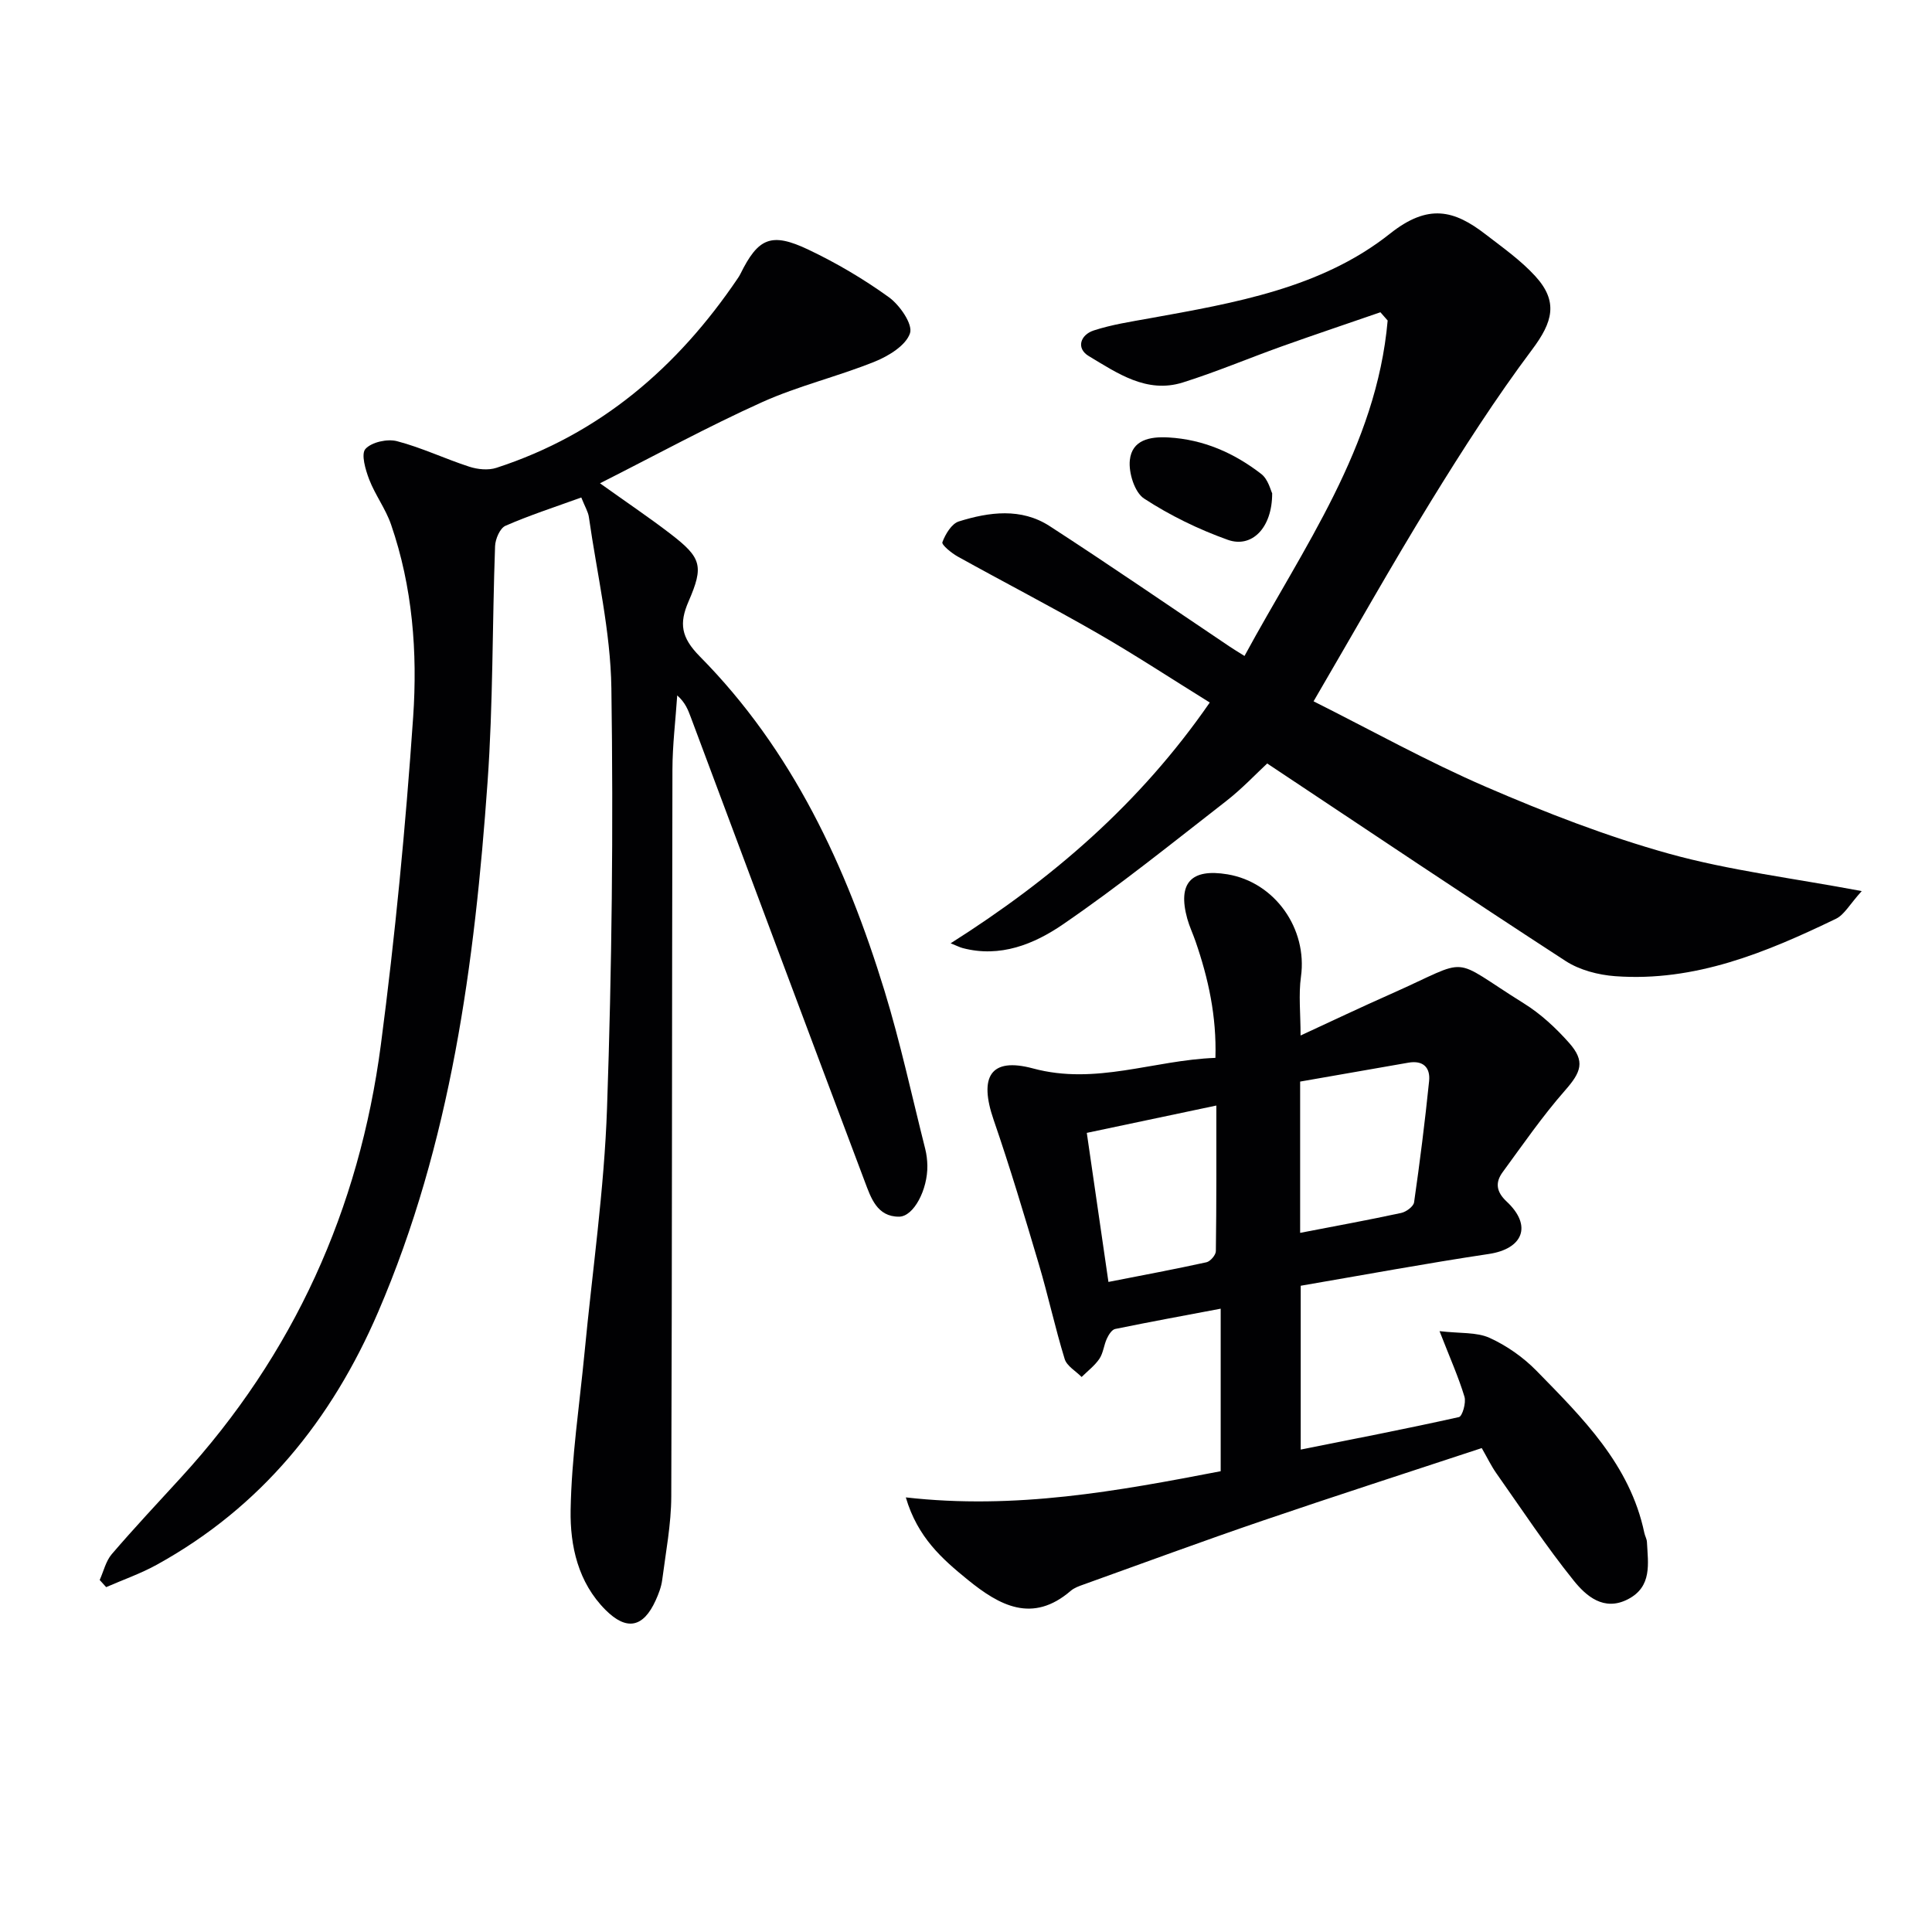
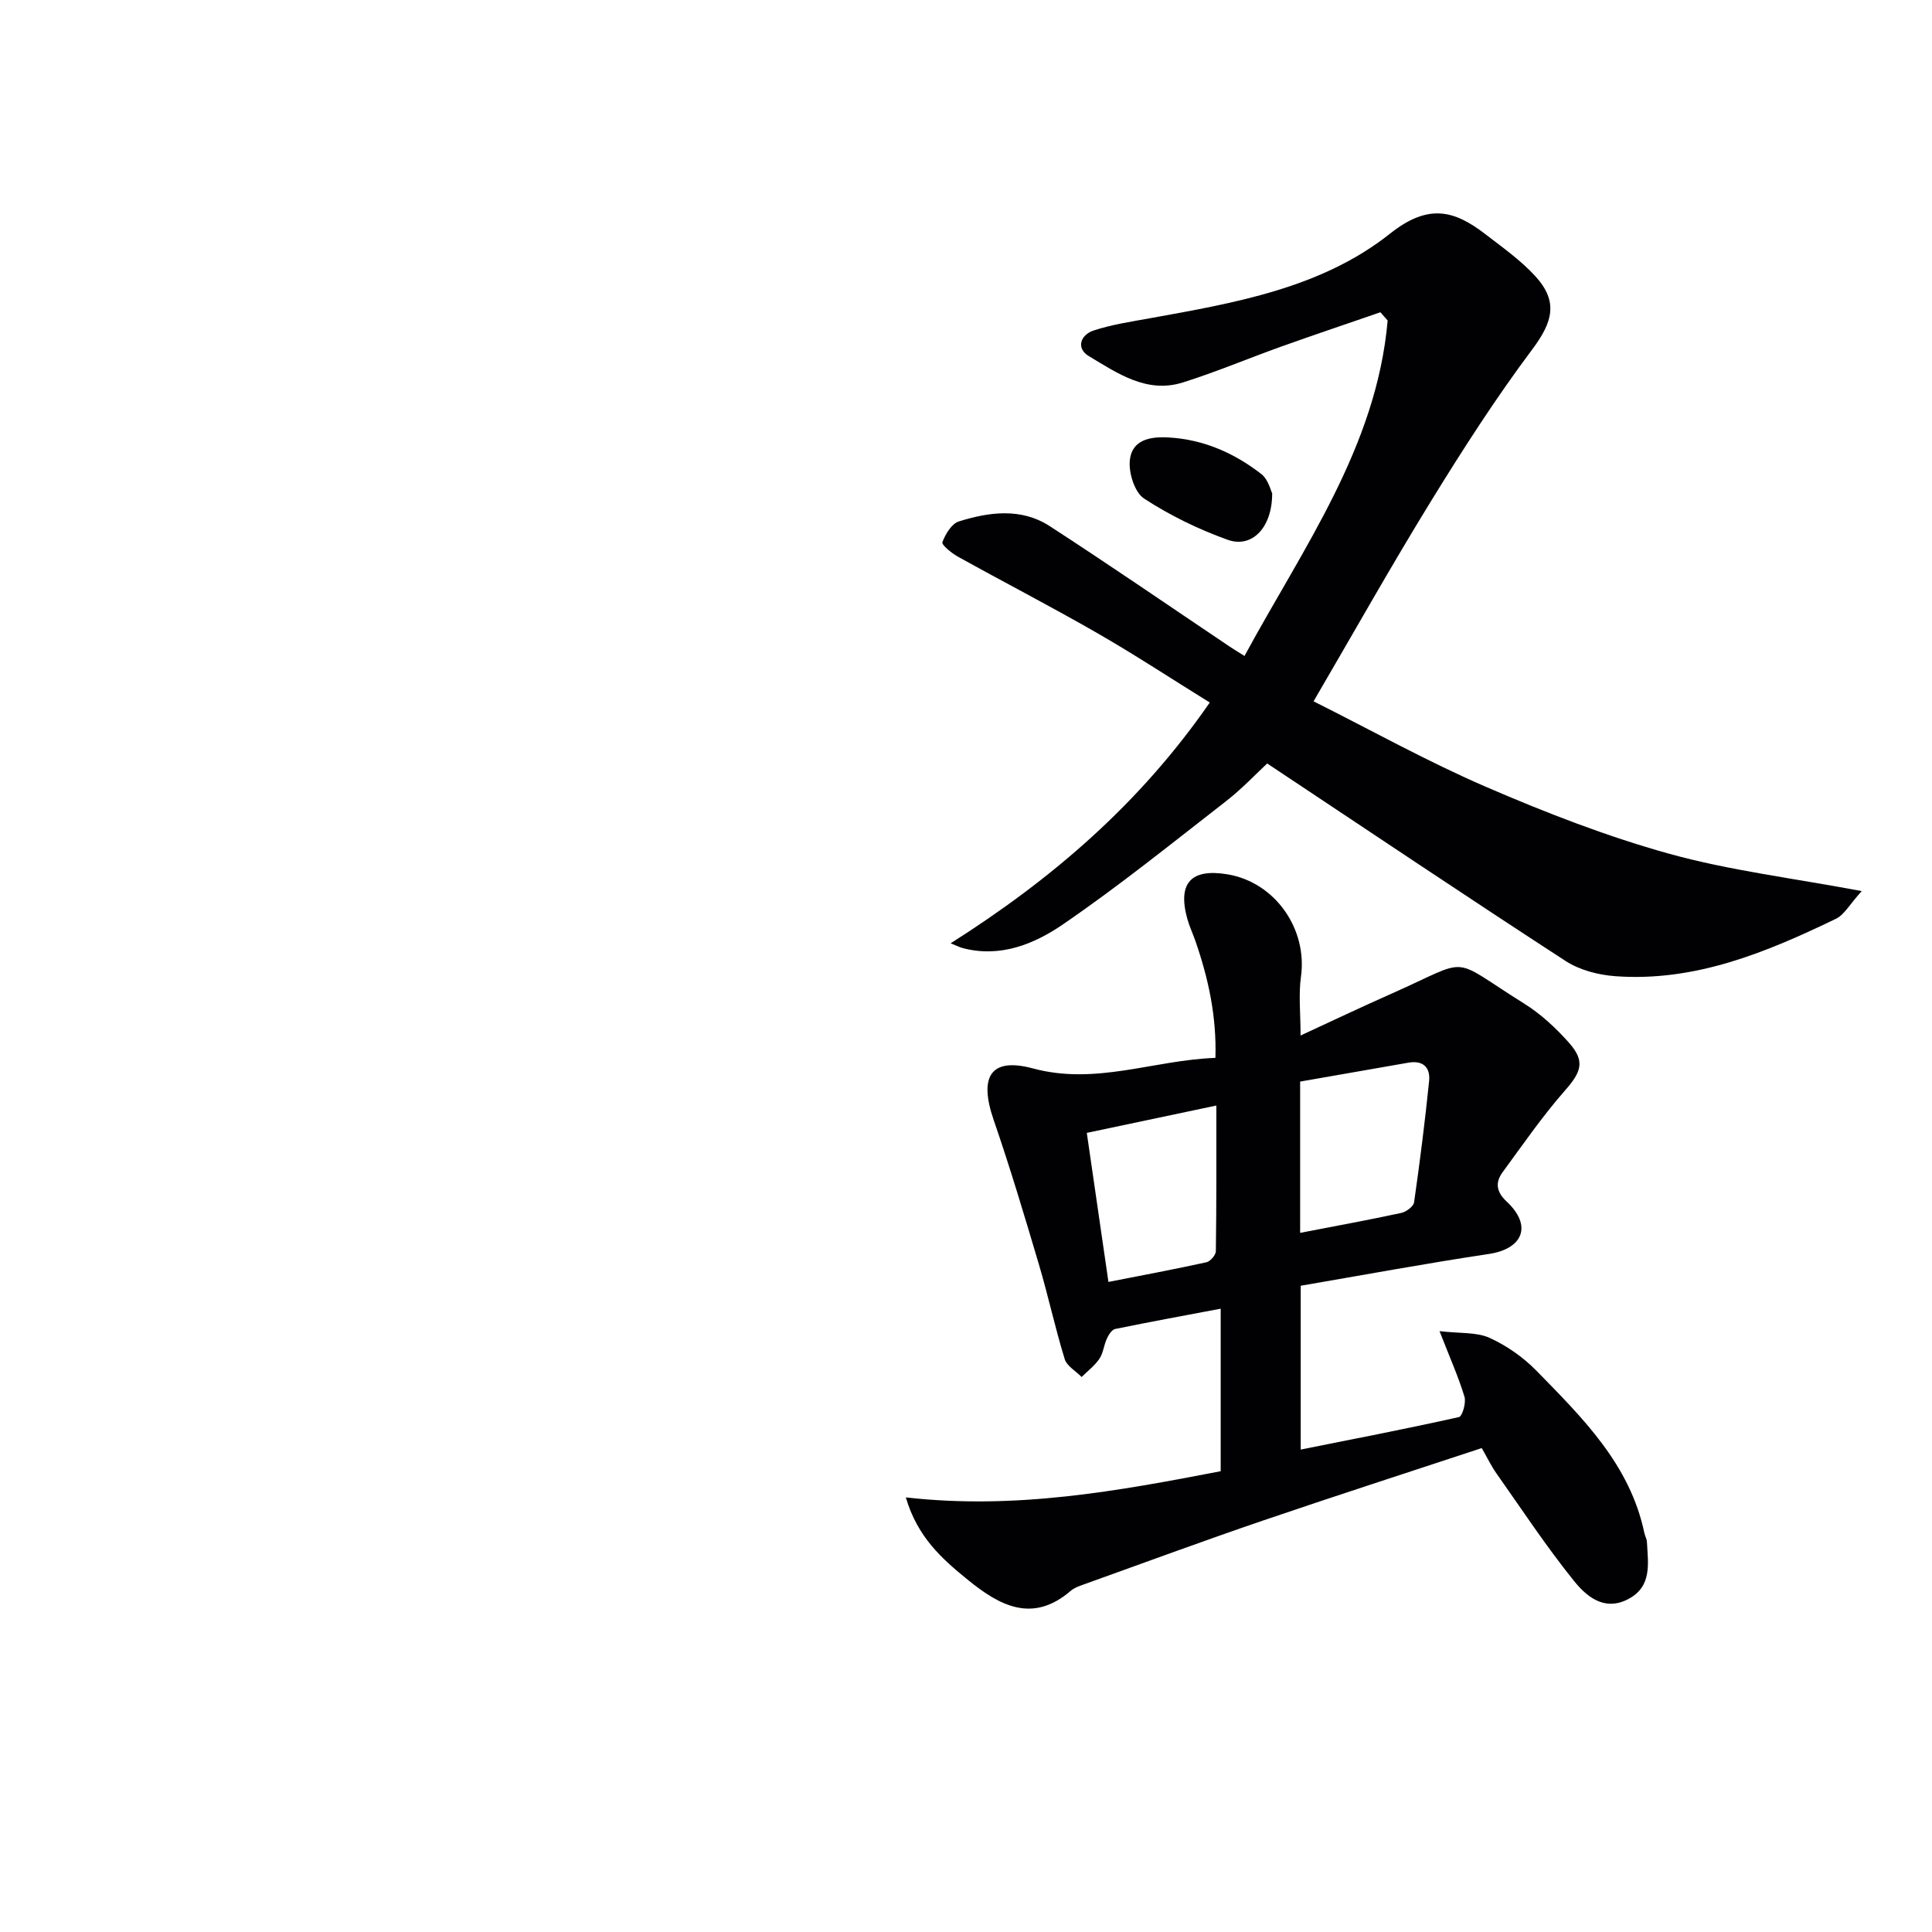
<svg xmlns="http://www.w3.org/2000/svg" enable-background="new 0 0 400 400" viewBox="0 0 400 400">
  <g fill="#010103">
-     <path d="m120.35 103c-5.52 2-10.72 3.68-15.7 5.86-1.14.5-2.09 2.73-2.15 4.2-.59 16.3-.4 32.65-1.56 48.91-2.66 37.52-7.58 74.65-22.65 109.67-9.65 22.41-24.24 40.4-45.79 52.3-3.34 1.85-7 3.12-10.52 4.66-.45-.49-.89-.99-1.34-1.48.81-1.8 1.27-3.91 2.5-5.35 4.65-5.42 9.55-10.64 14.38-15.92 23.3-25.44 36.86-55.52 41.33-89.52 2.96-22.54 5.13-45.21 6.69-67.88.92-13.4-.12-26.94-4.58-39.86-1.12-3.25-3.29-6.12-4.53-9.34-.77-2.01-1.71-5.25-.77-6.3 1.28-1.42 4.53-2.13 6.53-1.61 5.11 1.33 9.95 3.66 14.99 5.29 1.73.56 3.91.78 5.59.23 21.46-6.97 37.56-20.85 50.02-39.3.19-.28.36-.56.51-.86 3.68-7.45 6.38-8.67 14.08-5.01 5.81 2.76 11.45 6.09 16.66 9.85 2.25 1.63 4.98 5.58 4.37 7.44-.83 2.52-4.41 4.72-7.28 5.88-7.67 3.1-15.84 5.02-23.36 8.41-11.18 5.04-21.97 10.94-33.55 16.79 5.41 3.87 10.07 7 14.52 10.41 6.51 5 7.02 6.68 3.81 14.07-1.97 4.54-1.54 7.44 2.33 11.36 19.19 19.4 30.35 43.5 38.24 69.21 3.3 10.77 5.68 21.83 8.44 32.77.28 1.12.42 2.3.44 3.45.08 4.95-2.82 10.55-5.86 10.57-4.58.03-5.84-3.95-7.1-7.28-12.07-32.02-24.03-64.08-36.02-96.13-.57-1.52-1.13-3.03-2.81-4.51-.34 5.13-.98 10.26-.99 15.38-.11 50.16-.06 100.31-.24 150.47-.02 5.77-1.14 11.54-1.88 17.29-.19 1.45-.75 2.9-1.36 4.24-2.56 5.63-6.01 6.32-10.37 1.96-5.69-5.69-7.35-13.26-7.23-20.65.19-10.91 1.84-21.79 2.89-32.69 1.61-16.86 4.07-33.68 4.65-50.58 1-28.95 1.32-57.94.9-86.9-.17-11.84-2.98-23.64-4.66-35.45-.15-1.08-.8-2.11-1.57-4.05z" />
    <path d="m187.54 310.02c22.73 2.58 43.85-1.31 65.19-5.42 0-11.06 0-21.99 0-33.65-7.4 1.4-14.63 2.72-21.84 4.2-.7.14-1.37 1.22-1.73 2.01-.62 1.34-.74 2.97-1.54 4.16-.97 1.43-2.43 2.53-3.68 3.77-1.21-1.23-3.06-2.26-3.51-3.72-1.99-6.48-3.42-13.13-5.35-19.63-2.97-10.01-5.96-20.03-9.36-29.89-3.06-8.88-.7-13.03 8.16-10.64 13.02 3.51 24.88-1.71 37.76-2.19.26-8.63-1.47-16.47-4.13-24.16-.54-1.56-1.26-3.07-1.7-4.66-2.03-7.37.78-10.44 8.33-9.18 9.84 1.64 16.59 11.29 15.21 21.19-.52 3.74-.08 7.61-.08 12.18 6.41-2.96 12.5-5.86 18.67-8.59 17.13-7.59 11.76-7.91 27.59 1.96 3.47 2.16 6.62 5.09 9.34 8.16 3.39 3.83 2.49 6.05-.86 9.86-4.67 5.32-8.71 11.18-12.9 16.9-1.56 2.12-1.35 4.05.81 6.07 5.44 5.08 3.32 9.82-3.66 10.87-12.95 1.94-25.83 4.33-38.96 6.58v33.92c11.04-2.21 21.93-4.31 32.76-6.73.7-.16 1.52-2.98 1.14-4.22-1.23-4.07-2.98-7.97-5.16-13.57 4.28.5 7.67.17 10.36 1.39 3.55 1.61 6.98 4.02 9.72 6.82 9.53 9.75 19.35 19.4 22.32 33.55.13.64.51 1.26.54 1.9.23 4.47 1.13 9.25-3.96 11.86-4.97 2.55-8.64-.69-11.22-3.9-5.71-7.1-10.74-14.74-16-22.2-1.04-1.48-1.83-3.13-3.02-5.21-15.24 5.04-30.38 9.91-45.43 15.05-12.39 4.23-24.67 8.77-36.99 13.19-.93.33-1.94.68-2.67 1.31-7.94 6.83-14.76 3.05-21.32-2.28-5.26-4.28-10.39-8.75-12.83-17.06zm64.29-81.13c-8.45 1.78-17.53 3.7-26.82 5.66 1.53 10.53 2.97 20.45 4.48 30.86 7.04-1.38 13.69-2.62 20.29-4.07.81-.18 1.94-1.5 1.95-2.3.14-9.92.1-19.83.1-30.15zm17.35 26.36c7.31-1.41 14.14-2.66 20.91-4.12 1.04-.22 2.55-1.33 2.68-2.2 1.2-8.34 2.25-16.7 3.11-25.09.29-2.82-1.24-4.37-4.31-3.82-7.44 1.31-14.89 2.6-22.39 3.91z" />
    <path d="m271.96 145.2c11.91 5.97 23.55 12.46 35.72 17.72 12.32 5.32 24.94 10.23 37.84 13.82 12.56 3.49 25.65 5.06 39.93 7.75-2.51 2.77-3.61 4.9-5.33 5.73-14.44 6.97-29.19 13.1-45.71 11.89-3.5-.26-7.36-1.26-10.26-3.14-20.49-13.31-40.77-26.93-61.79-40.9-2.25 2.08-5.19 5.22-8.55 7.83-11.14 8.66-22.15 17.55-33.78 25.51-5.93 4.06-12.96 6.93-20.71 4.88-.58-.15-1.13-.44-2.5-.99 21.06-13.35 39.19-28.94 53.65-49.85-7.91-4.9-15.49-9.89-23.34-14.4-9.5-5.46-19.26-10.5-28.84-15.82-1.29-.72-3.38-2.43-3.18-2.97.62-1.67 1.91-3.83 3.4-4.3 6.29-1.97 12.91-2.85 18.79.95 12.55 8.13 24.87 16.62 37.29 24.96.81.55 1.66 1.05 3.07 1.94 12.15-22.43 27.34-43.25 29.64-69.45-.5-.57-1-1.14-1.5-1.71-6.79 2.35-13.61 4.63-20.38 7.05-6.86 2.45-13.6 5.31-20.54 7.49-7.47 2.34-13.54-1.93-19.45-5.46-2.7-1.62-1.74-4.41 1.01-5.31 3.74-1.22 7.7-1.82 11.59-2.52 17.56-3.17 35.53-6.23 49.75-17.52 7.93-6.3 13.3-4.89 19.81.15 3.54 2.73 7.27 5.36 10.26 8.63 4.85 5.29 3.62 9.53-.63 15.2-7.54 10.07-14.38 20.72-20.98 31.45-8.18 13.3-15.83 26.92-24.28 41.39z" />
    <path d="m263.39 102.13c.02 7.2-4.24 11.41-9.2 9.63-6.04-2.16-11.96-5.04-17.32-8.54-1.96-1.28-3.23-5.35-2.95-7.95.44-4.17 4.11-4.93 8.02-4.7 7.27.42 13.58 3.22 19.19 7.56 1.45 1.12 1.96 3.45 2.26 4z" />
  </g>
</svg>